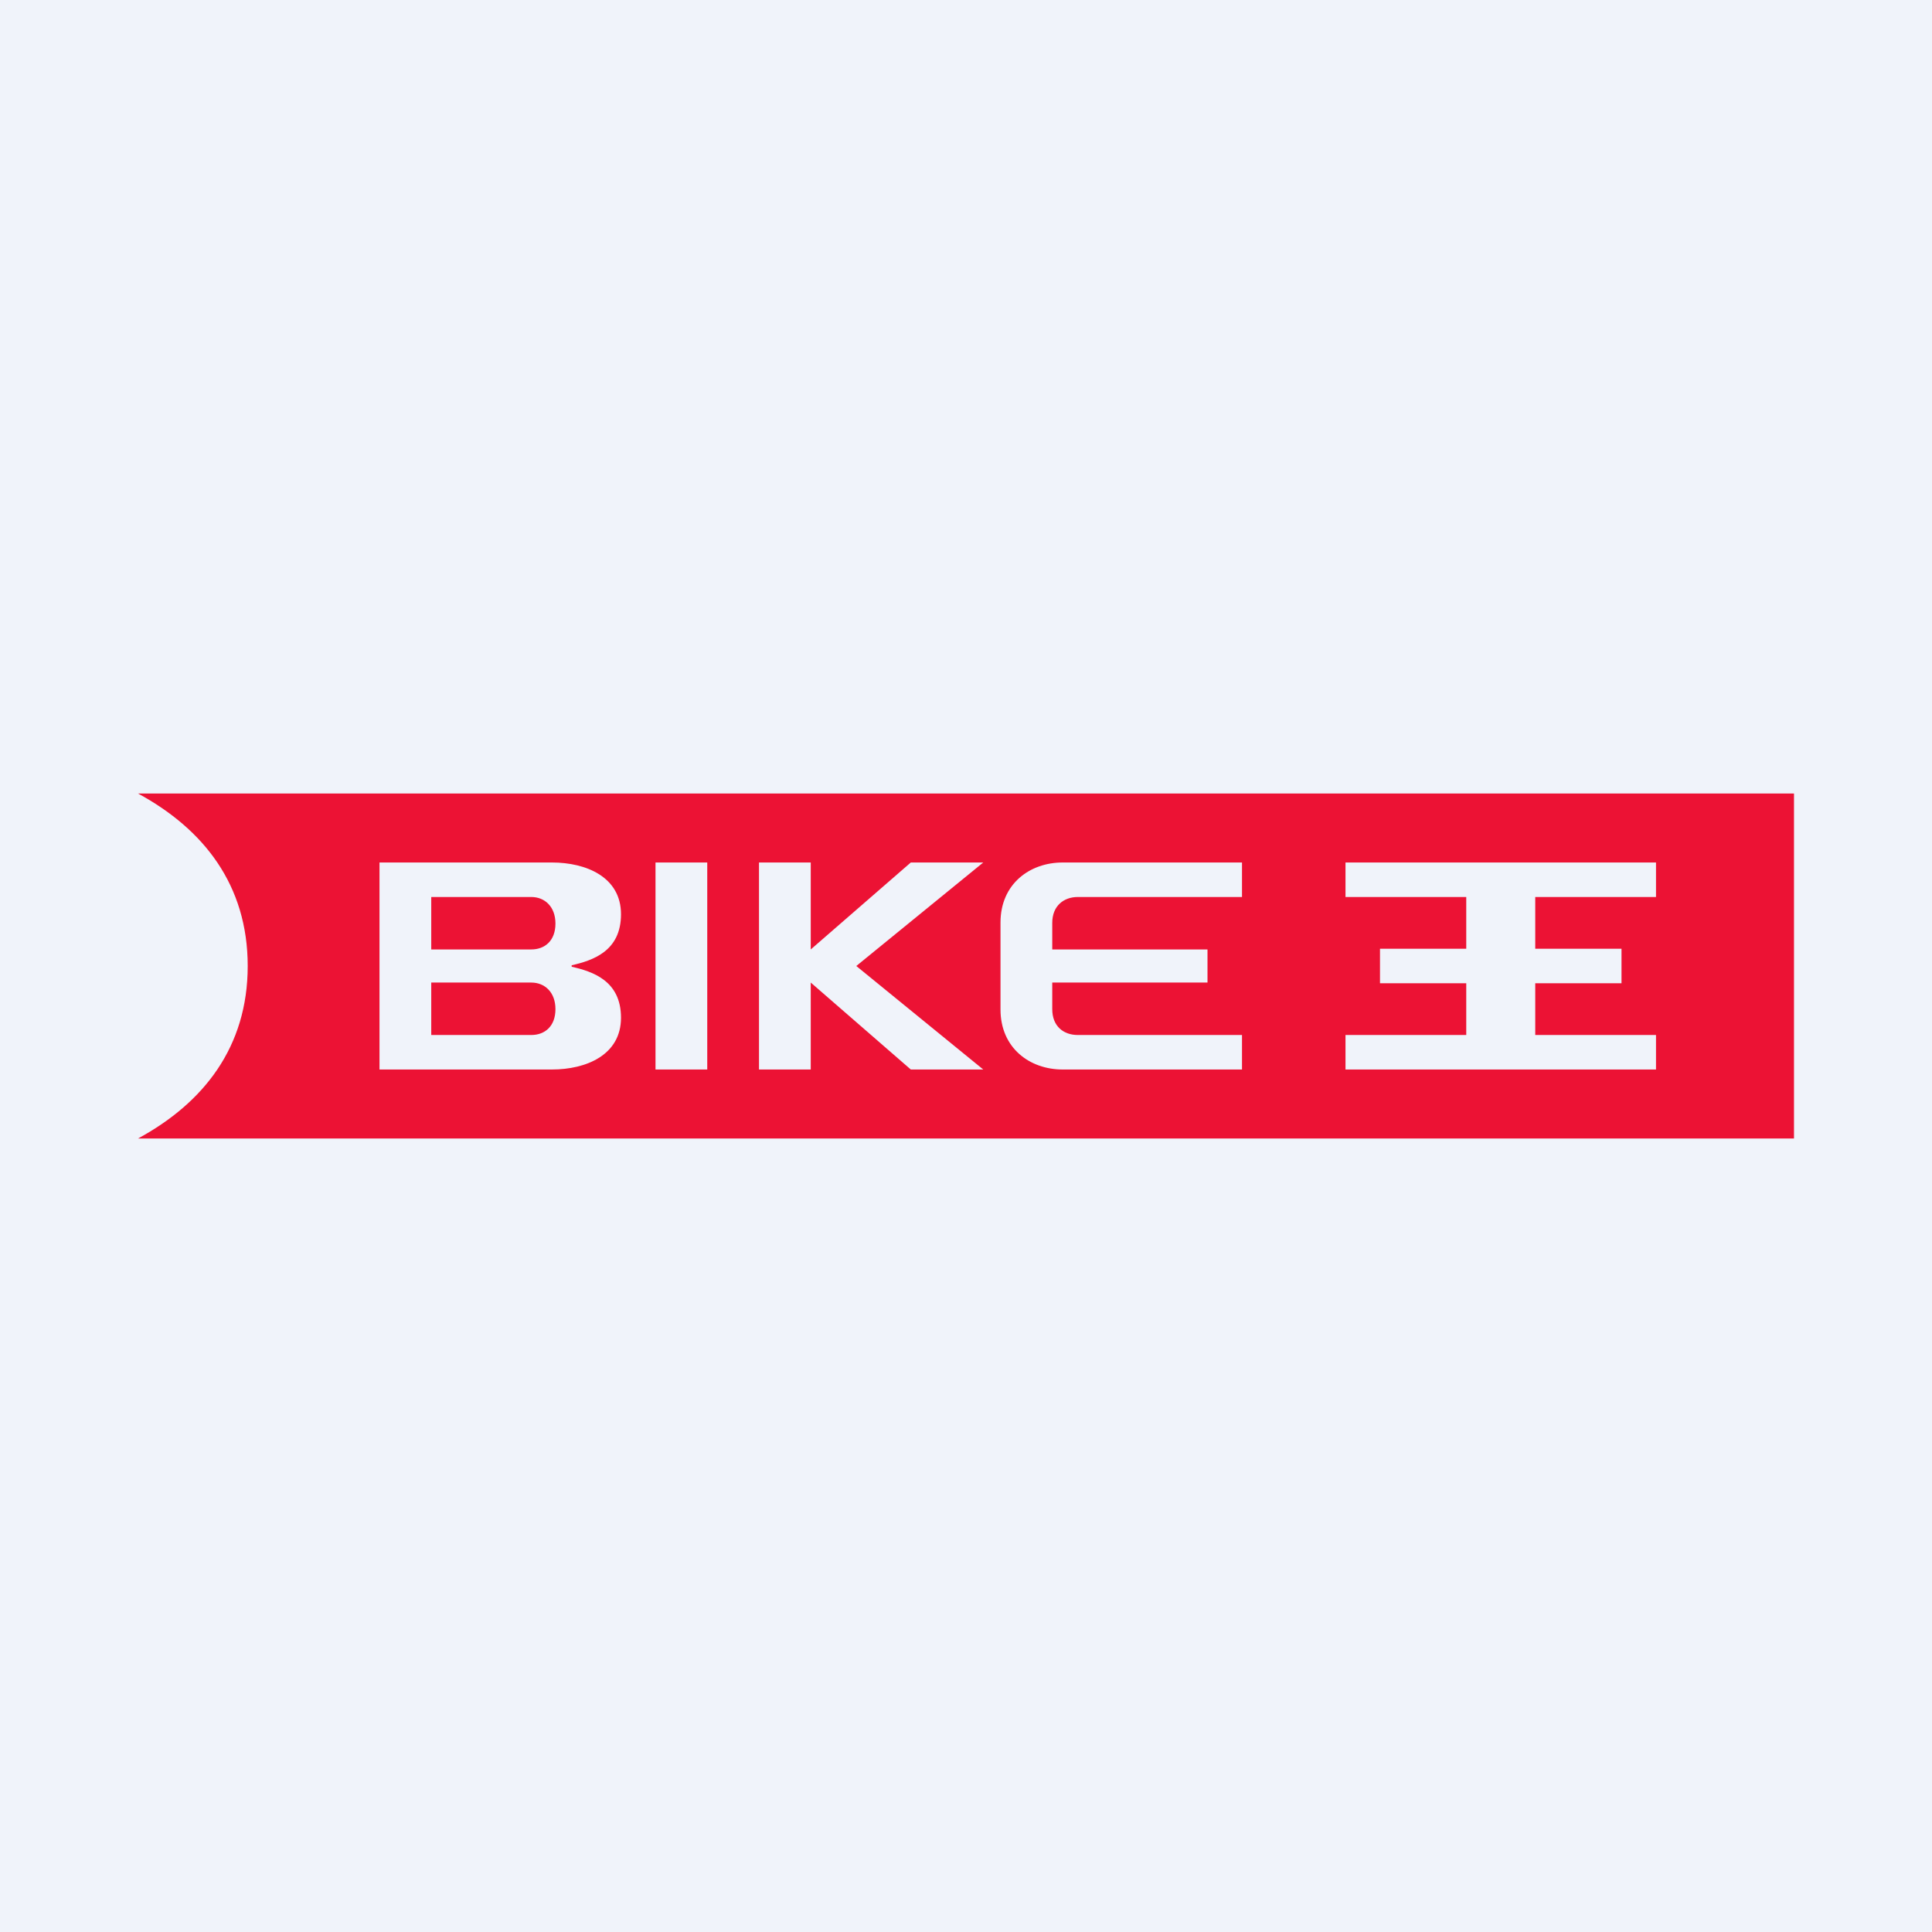
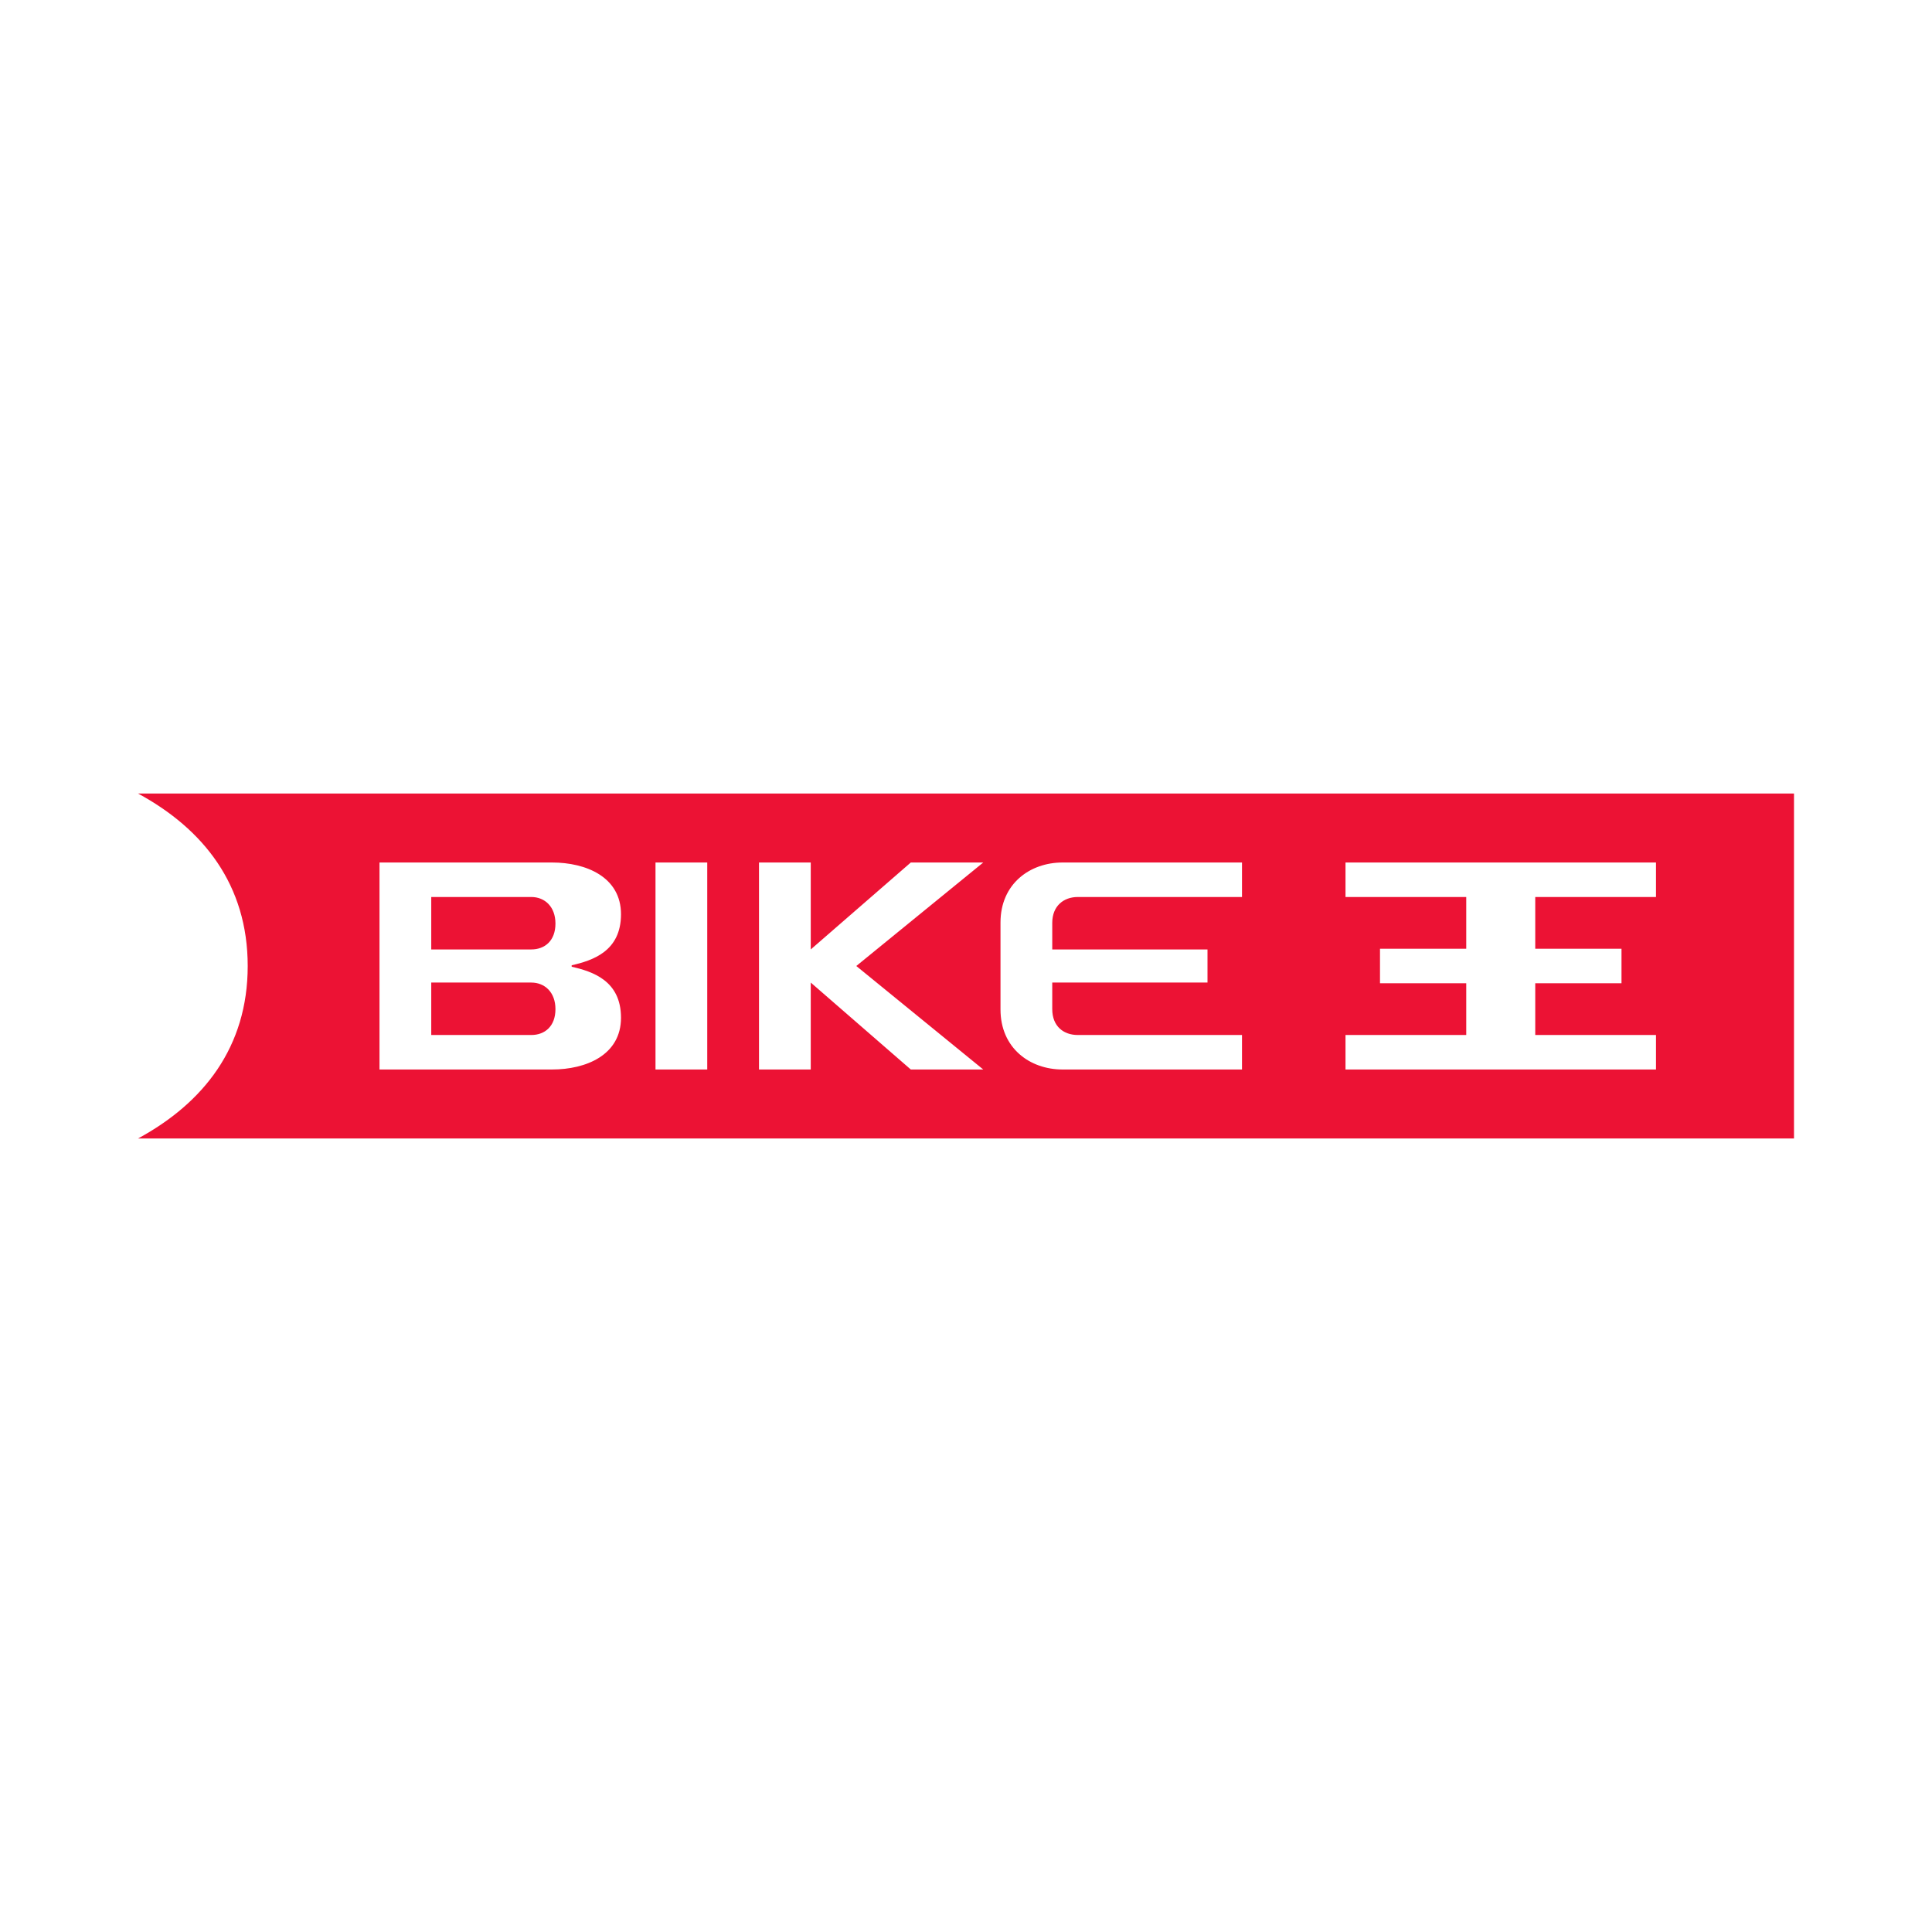
<svg xmlns="http://www.w3.org/2000/svg" width="56" height="56" viewBox="0 0 56 56">
-   <path fill="#F0F3FA" d="M0 0h56v56H0z" />
  <path fill-rule="evenodd" d="M7.18 28c0-2.35-1.28-3.97-3.18-5h48v10H4c1.9-1.03 3.18-2.65 3.18-5Zm23.32.48v.77c0 .5.33.75.74.75H36v1h-5.2c-.95 0-1.8-.62-1.8-1.74v-2.52c0-1.12.85-1.74 1.8-1.74H36v1h-4.76c-.41 0-.74.26-.74.75v.77H35v.96h-4.5ZM20.5 25H19v6h1.5v-6Zm5.9 0h2.1l-3.68 3 3.68 3h-2.1l-2.9-2.52V31H22v-6h1.5v2.52L26.4 25ZM18 26.5c0-1.08-1.01-1.5-2-1.5h-5v6h5c.99 0 2-.42 2-1.5s-.83-1.34-1.43-1.48v-.04c.6-.14 1.43-.4 1.43-1.48ZM15.4 30h-2.9v-1.52h2.9c.39 0 .7.28.7.77 0 .5-.31.75-.7.75Zm0-2.48h-2.9V26h2.9c.39 0 .7.28.7.77 0 .5-.31.75-.7.75Zm29.1.98V30H48v1h-9v-1h3.5v-1.5H40v-1h2.5V26H39v-1h9v1h-3.5v1.5H47v1h-2.5Z" fill="#EC1234" />
</svg>